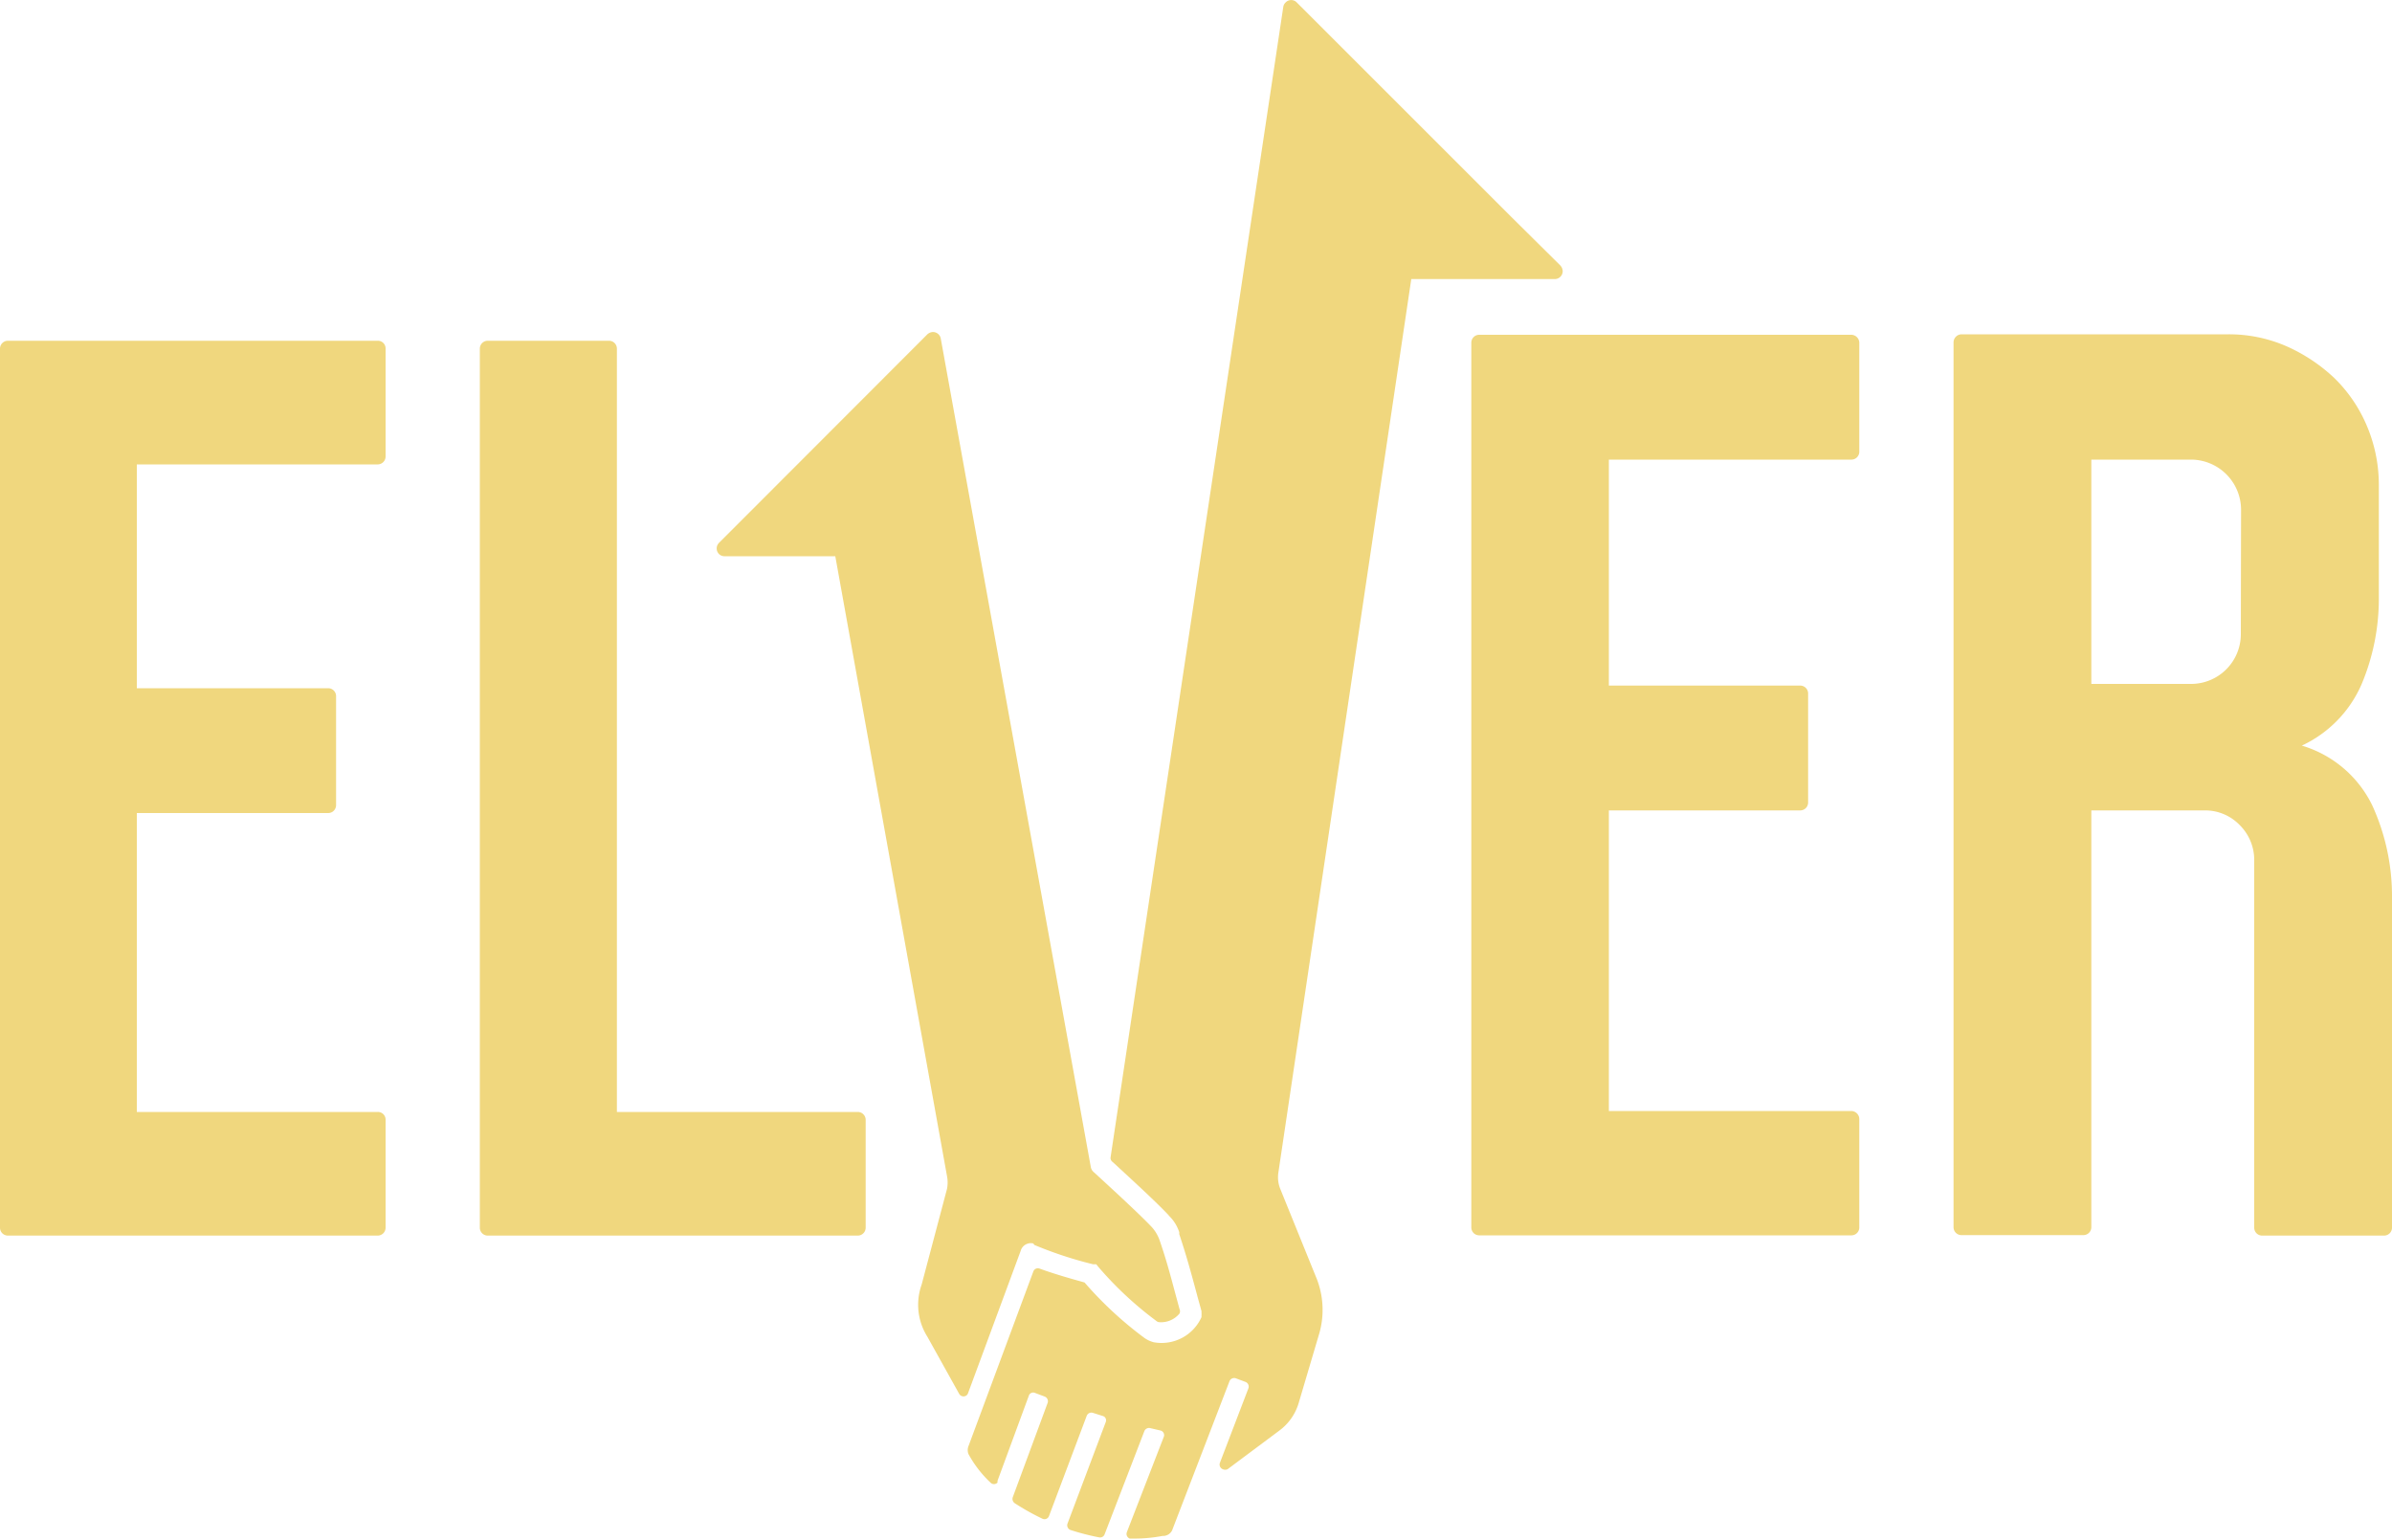
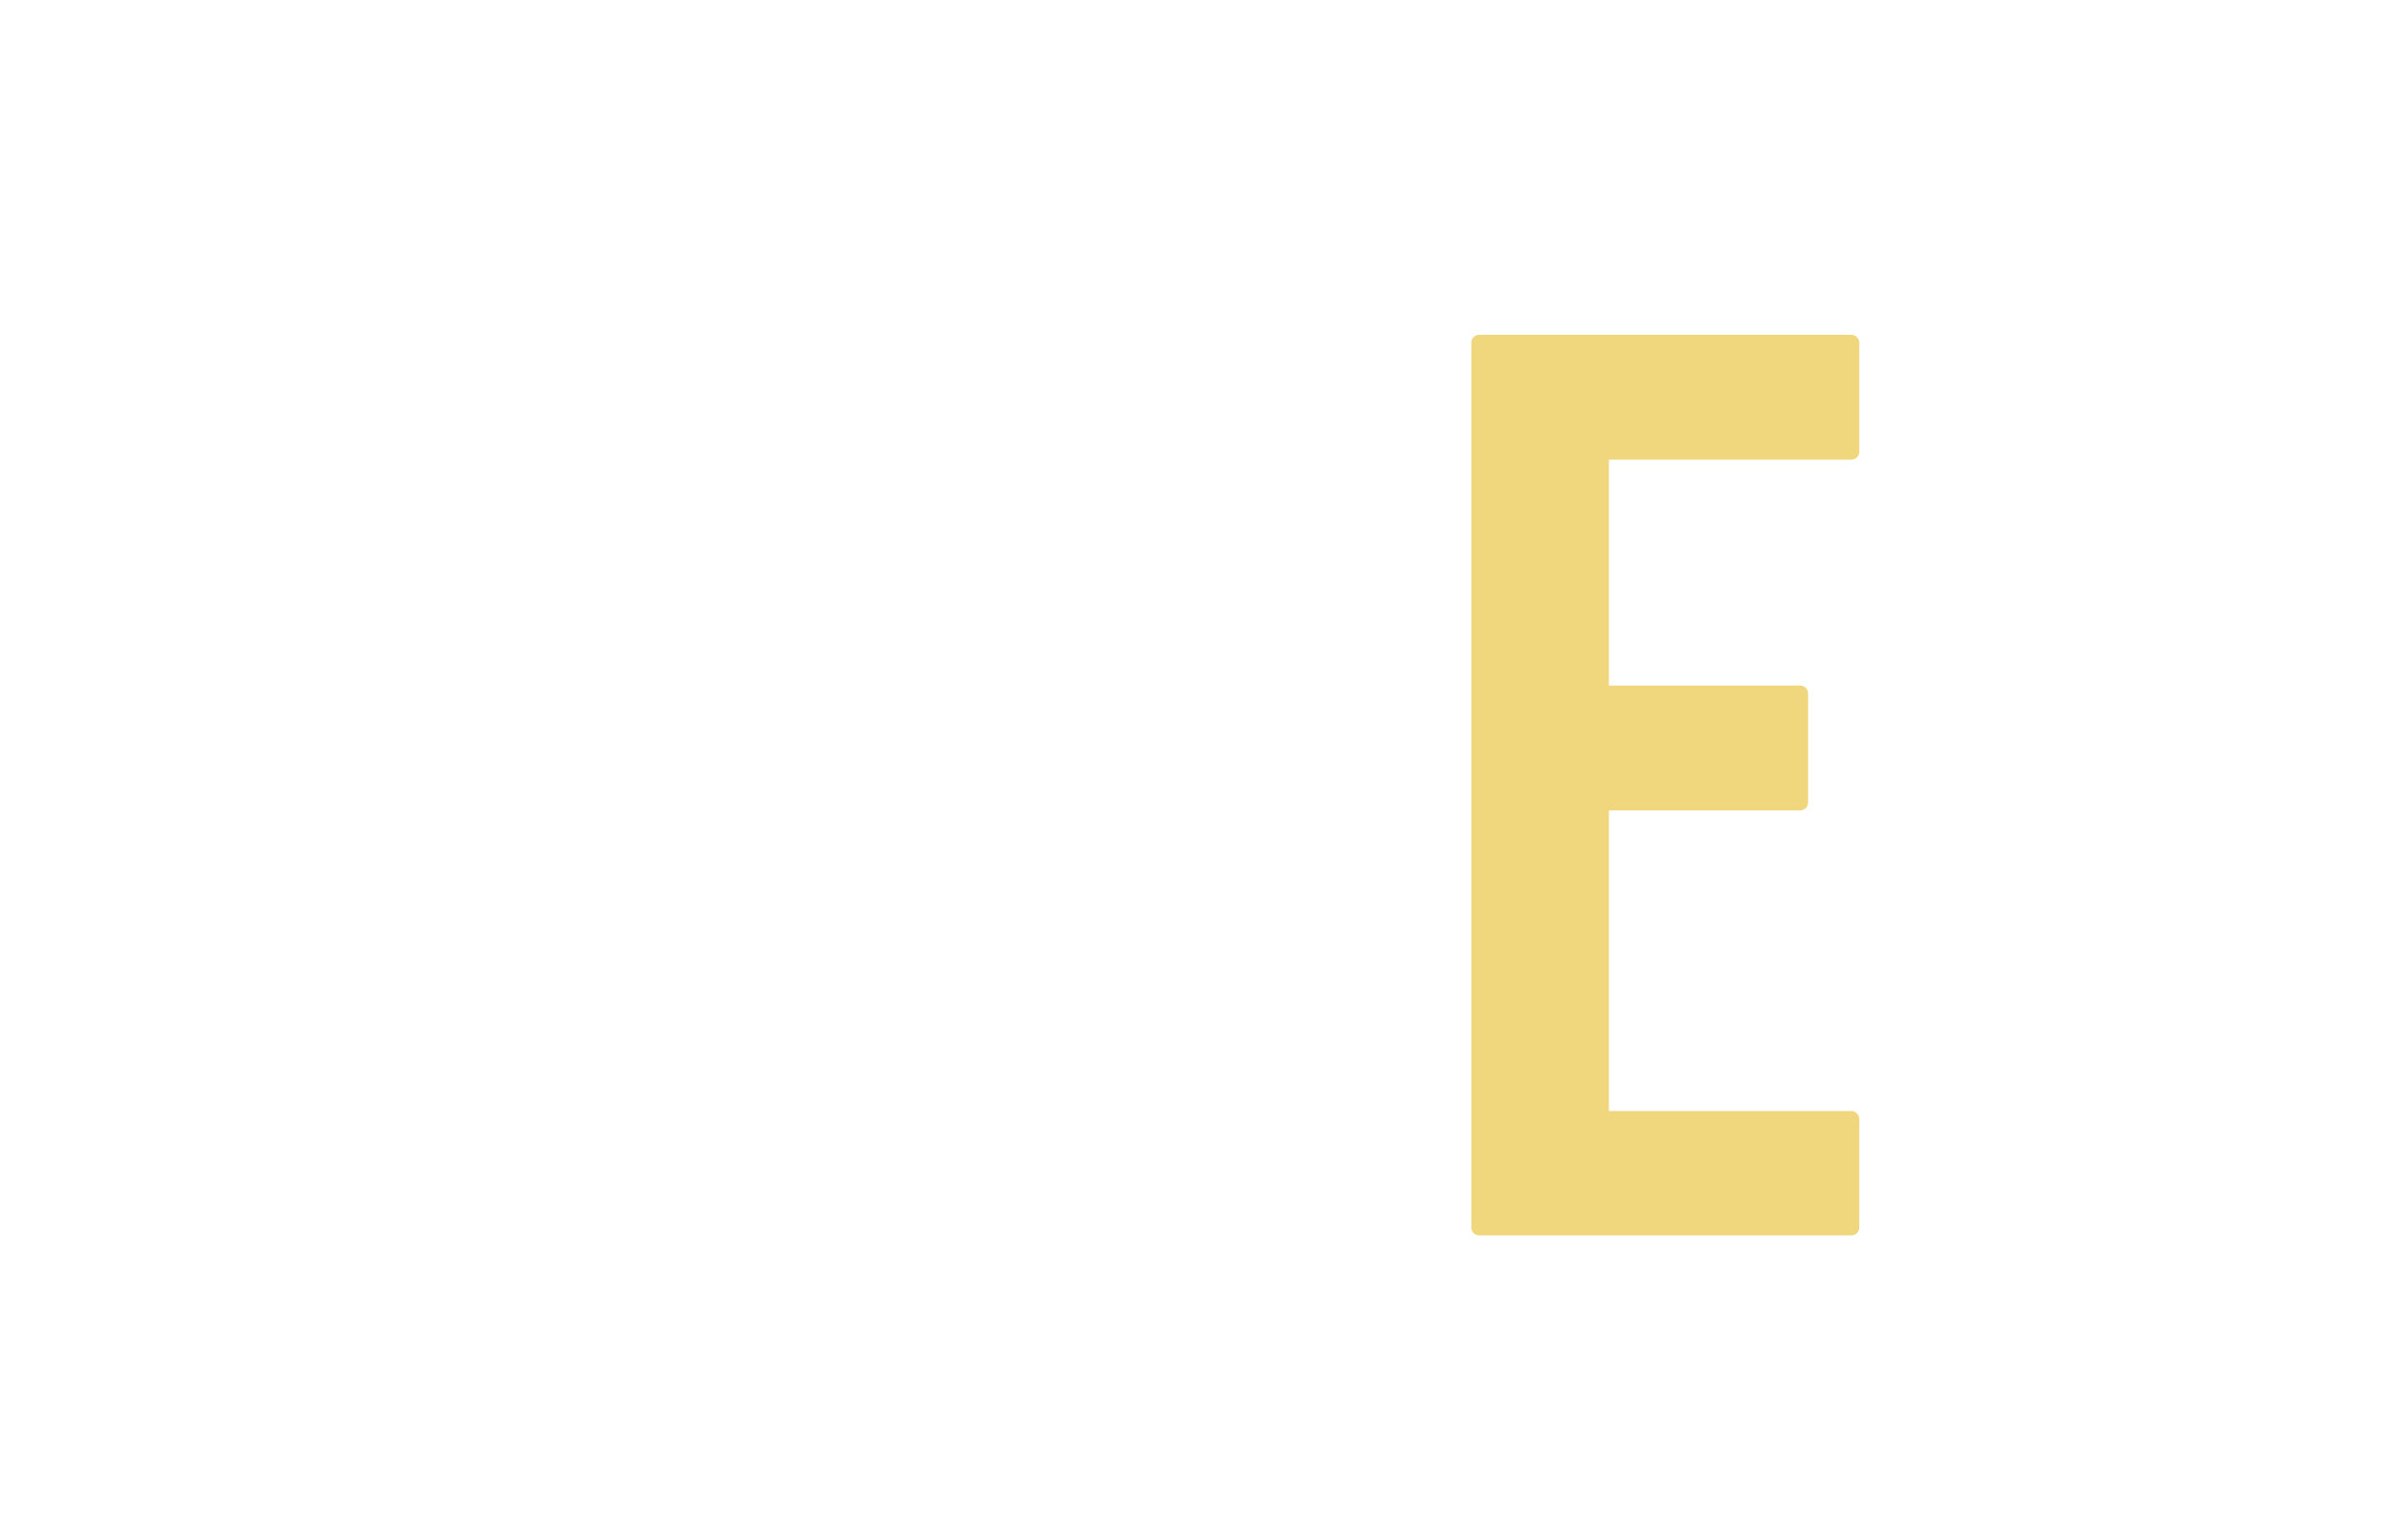
<svg xmlns="http://www.w3.org/2000/svg" width="100" height="64.38" viewBox="0 0 100 64.38">
-   <path d="M35.86,46.5H25.79V14.58a.33.33,0,0,0-.33-.33H20.39a.33.33,0,0,0-.33.33V51.34a.33.33,0,0,0,.33.33H35.86a.33.33,0,0,0,.33-.33h0V46.83a.33.33,0,0,0-.33-.33Z" style="fill:#f0d77e" />
-   <path d="M15.79,14.25H.33a.33.33,0,0,0-.33.33V51.34a.33.33,0,0,0,.33.33H15.79a.33.33,0,0,0,.33-.33h0V46.83a.32.32,0,0,0-.33-.33H5.72V34h8a.33.33,0,0,0,.33-.33h0V29.11a.33.33,0,0,0-.33-.33h-8V19.42H15.79a.33.33,0,0,0,.33-.33V14.58A.32.32,0,0,0,15.79,14.25Z" style="fill:#f0d77e" />
-   <path d="M43.24,52.06a16.47,16.47,0,0,0,2.46.81l.13,0,.08.1a14.81,14.81,0,0,0,2.42,2.26l0,0a.23.23,0,0,0,.12.06,1,1,0,0,0,.86-.36.22.22,0,0,0,0-.19l-.13-.48c-.24-.89-.4-1.52-.7-2.39a1.61,1.61,0,0,0-.38-.61c-.51-.53-1.51-1.45-2.26-2.14l-.11-.1a.36.36,0,0,1-.13-.23L39.33,14.16a.33.33,0,0,0-.38-.27.38.38,0,0,0-.18.09L30.06,22.7a.33.33,0,0,0,0,.47.32.32,0,0,0,.23.09h4.63l4.67,25.92a1.4,1.4,0,0,1,0,.54l-1.06,4a2.51,2.51,0,0,0,.24,2.18l1.33,2.39a.21.21,0,0,0,.28.08.19.19,0,0,0,.09-.11l2.2-5.95A.44.44,0,0,1,43.2,52Z" style="fill:#f0d77e" />
-   <path d="M99.17,33.67a4.79,4.79,0,0,0-2.94-2.49,5.05,5.05,0,0,0,2.5-2.57A9.22,9.22,0,0,0,99.45,25V20.27a6.33,6.33,0,0,0-.5-2.46,6.1,6.1,0,0,0-1.36-2,7.08,7.08,0,0,0-2-1.33,6,6,0,0,0-2.41-.5H82a.34.34,0,0,0-.33.34v37a.33.33,0,0,0,.33.33h5.1a.33.33,0,0,0,.33-.33V33.89h4.76a2,2,0,0,1,1.44.61,2.05,2.05,0,0,1,.61,1.5V51.34a.33.33,0,0,0,.33.33h5.1a.33.33,0,0,0,.33-.33V37.55A9.12,9.12,0,0,0,99.17,33.67Zm-5.49-7.13v0a2.08,2.08,0,0,1-2.1,2.06H87.43V19.22h4.2a2.1,2.1,0,0,1,2.06,2.1Z" style="fill:#f0d77e" />
-   <path d="M59,11.67h6a.33.33,0,0,0,.33-.33.37.37,0,0,0-.1-.24L63.11,9,54.21.1a.32.32,0,0,0-.46,0,.32.32,0,0,0-.1.18L46.43,48.39a.2.2,0,0,0,.07.19l.09.08c.54.5,1.65,1.51,2.23,2.12l.07.08a1.67,1.67,0,0,1,.41.67l0,.08c.31.93.49,1.6.73,2.49.06.23.13.47.2.73l0,.1v0a.13.13,0,0,1,0,.06l0,.09a1.83,1.83,0,0,1-2,1.05,1.22,1.22,0,0,1-.44-.22h0a15.58,15.58,0,0,1-2.45-2.28c-.32-.09-1.17-.32-1.88-.58a.2.2,0,0,0-.26.12h0l-2.71,7.3a.45.45,0,0,0,0,.34A4.73,4.73,0,0,0,41.41,62a.2.2,0,0,0,.29,0,.18.18,0,0,0,0-.07l1.31-3.56a.19.19,0,0,1,.26-.12h0l.4.15a.21.21,0,0,1,.13.26l-1.46,3.95a.22.22,0,0,0,.08.25,10.12,10.12,0,0,0,1.16.65.2.2,0,0,0,.27-.1h0l1.58-4.2a.21.21,0,0,1,.25-.13l.41.13a.19.19,0,0,1,.14.25v0l-1.6,4.25a.21.21,0,0,0,.12.27h0a10.07,10.07,0,0,0,1.2.31.2.2,0,0,0,.23-.13l1.66-4.31a.21.21,0,0,1,.24-.13l.43.1a.2.2,0,0,1,.15.25,0,0,0,0,1,0,0l-1.55,4a.21.21,0,0,0,.12.27h.07a6.28,6.28,0,0,0,1.3-.11A.42.42,0,0,0,49,64l2.4-6.24a.21.21,0,0,1,.27-.12l.4.15a.21.21,0,0,1,.12.27L51,61.17a.21.21,0,0,0,.12.27.24.24,0,0,0,.2,0l2.17-1.62a2.21,2.21,0,0,0,.8-1.14l.87-2.94A3.58,3.58,0,0,0,55,53.36l-1.48-3.65a1.3,1.3,0,0,1-.08-.65Z" style="fill:#f0d77e" />
  <path d="M77.4,14H61.84a.33.33,0,0,0-.33.33h0v37a.33.33,0,0,0,.33.33H77.4a.33.33,0,0,0,.33-.33h0V46.8a.34.34,0,0,0-.33-.34H67.26V33.89h8a.33.33,0,0,0,.33-.33h0V29a.33.33,0,0,0-.33-.33h-8V19.22H77.4a.33.33,0,0,0,.33-.33h0V14.35A.34.34,0,0,0,77.4,14Z" style="fill:#f0d77e" />
</svg>